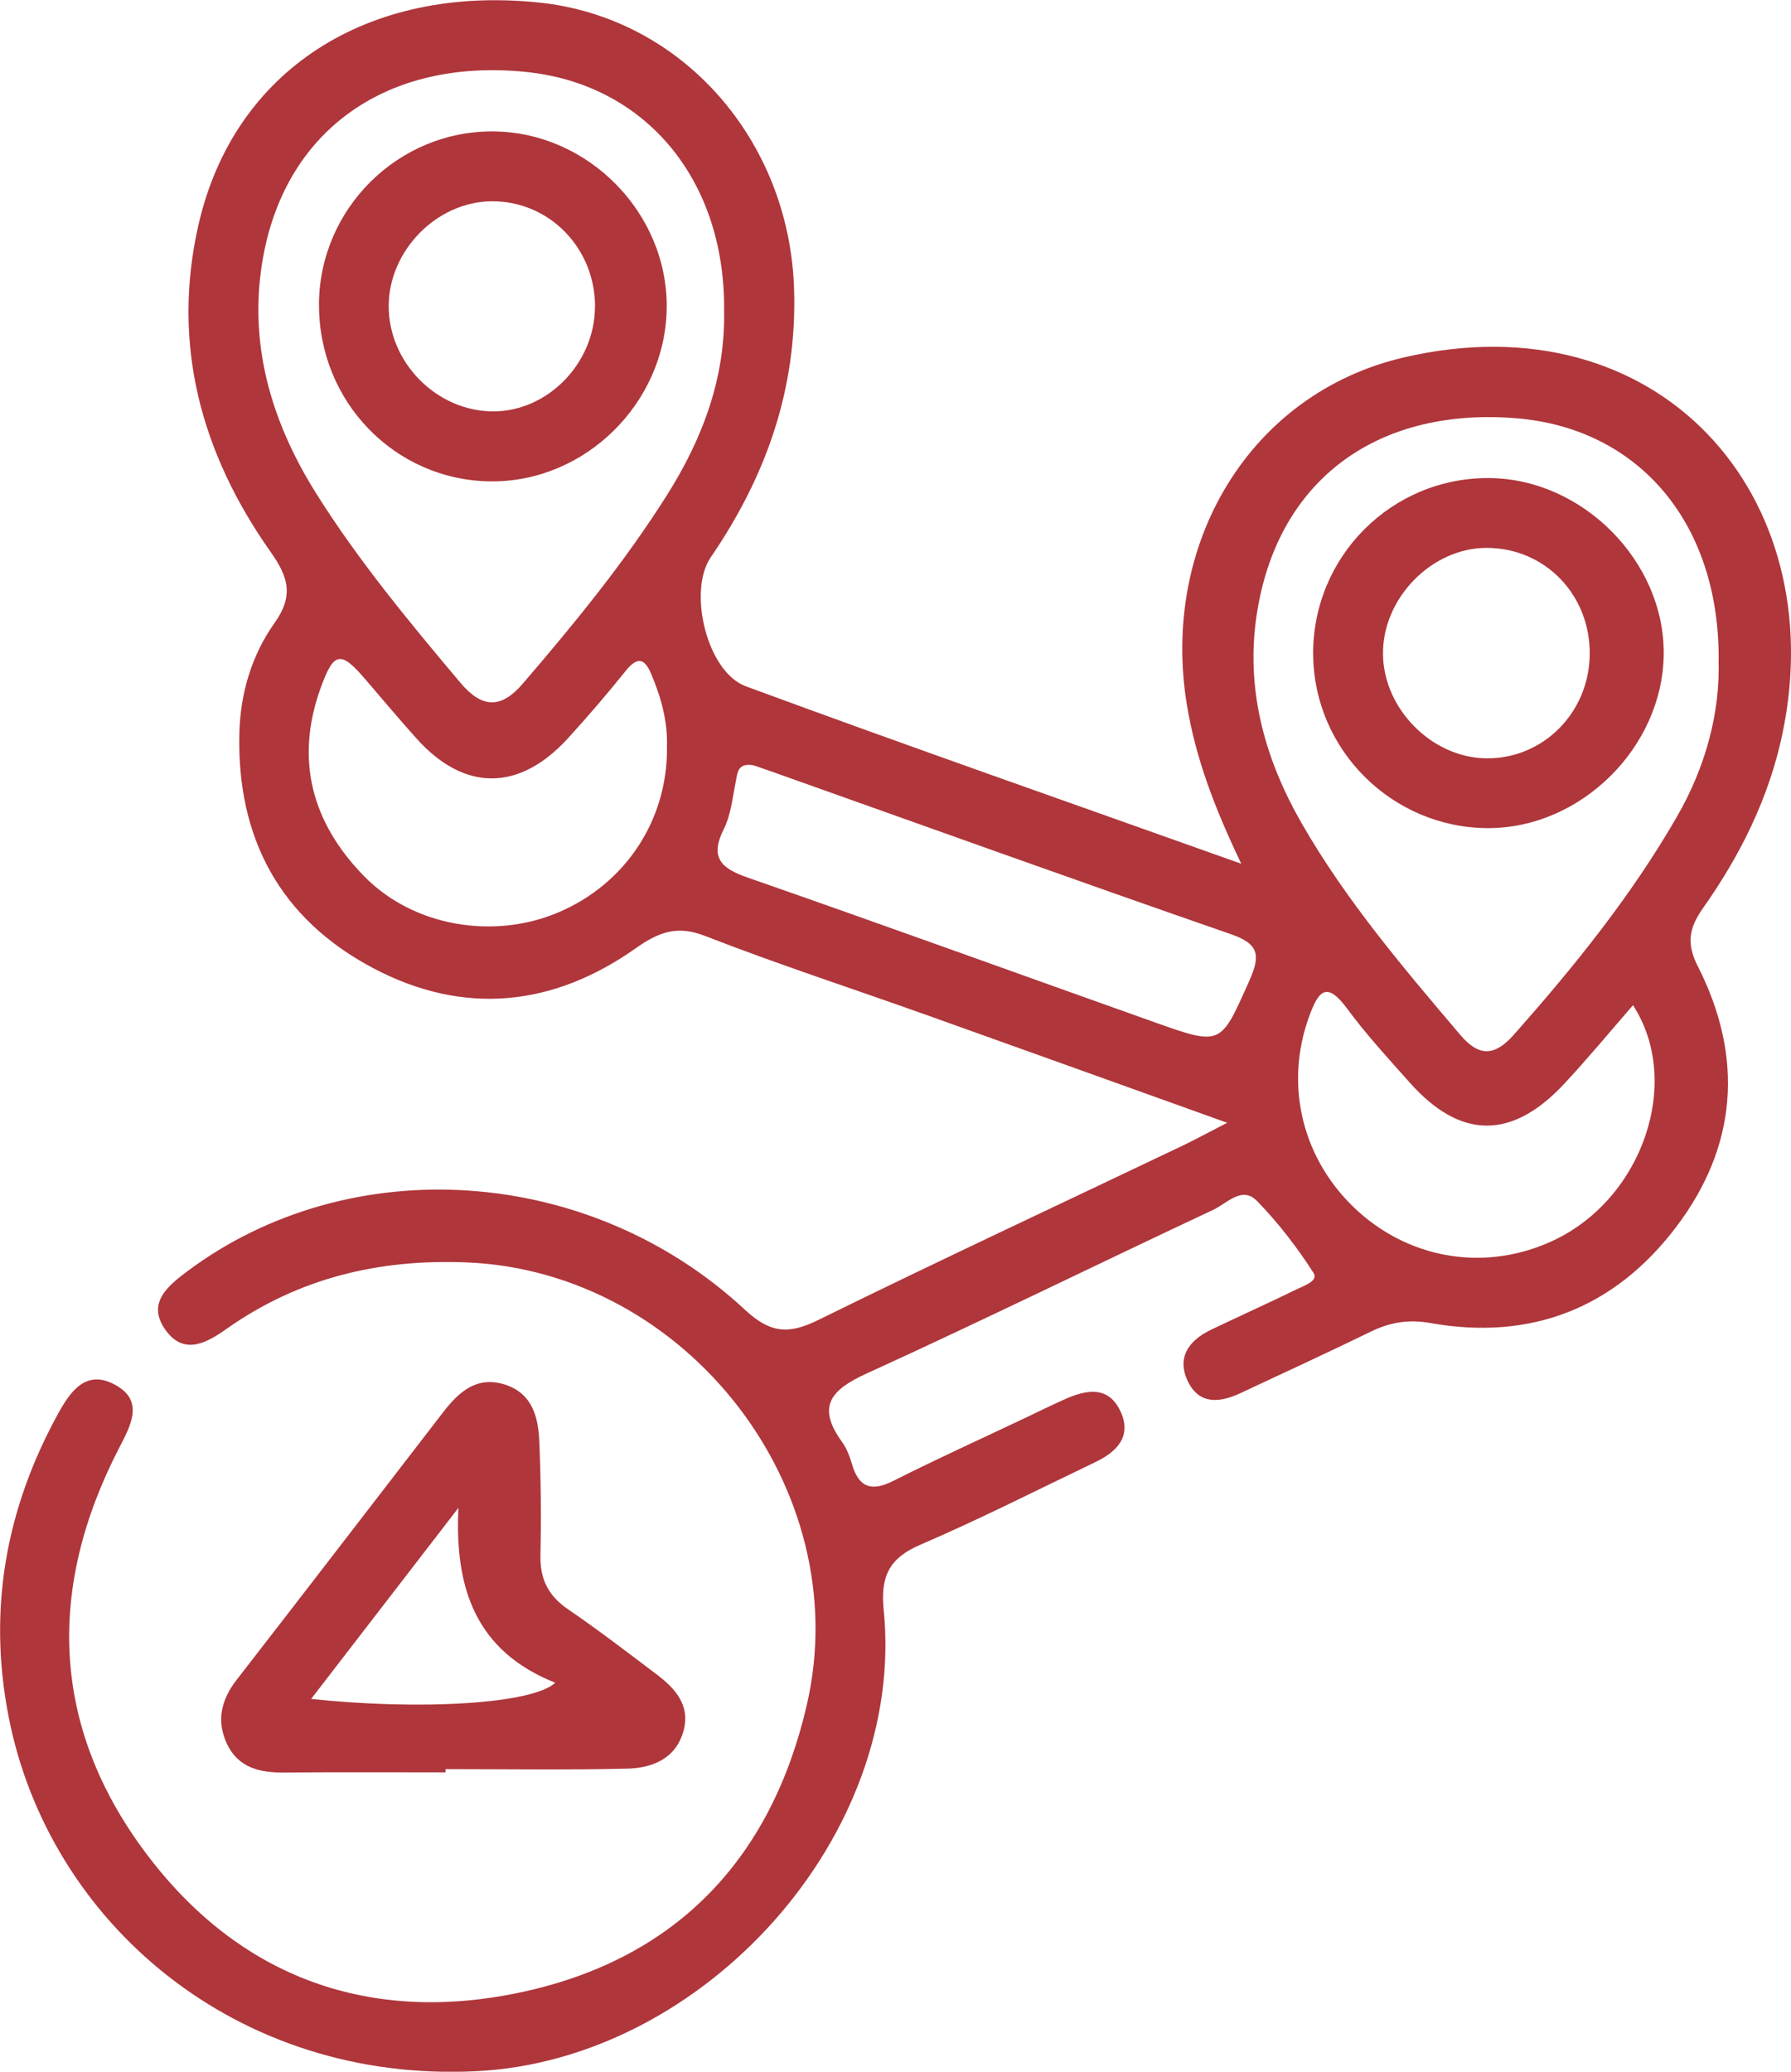
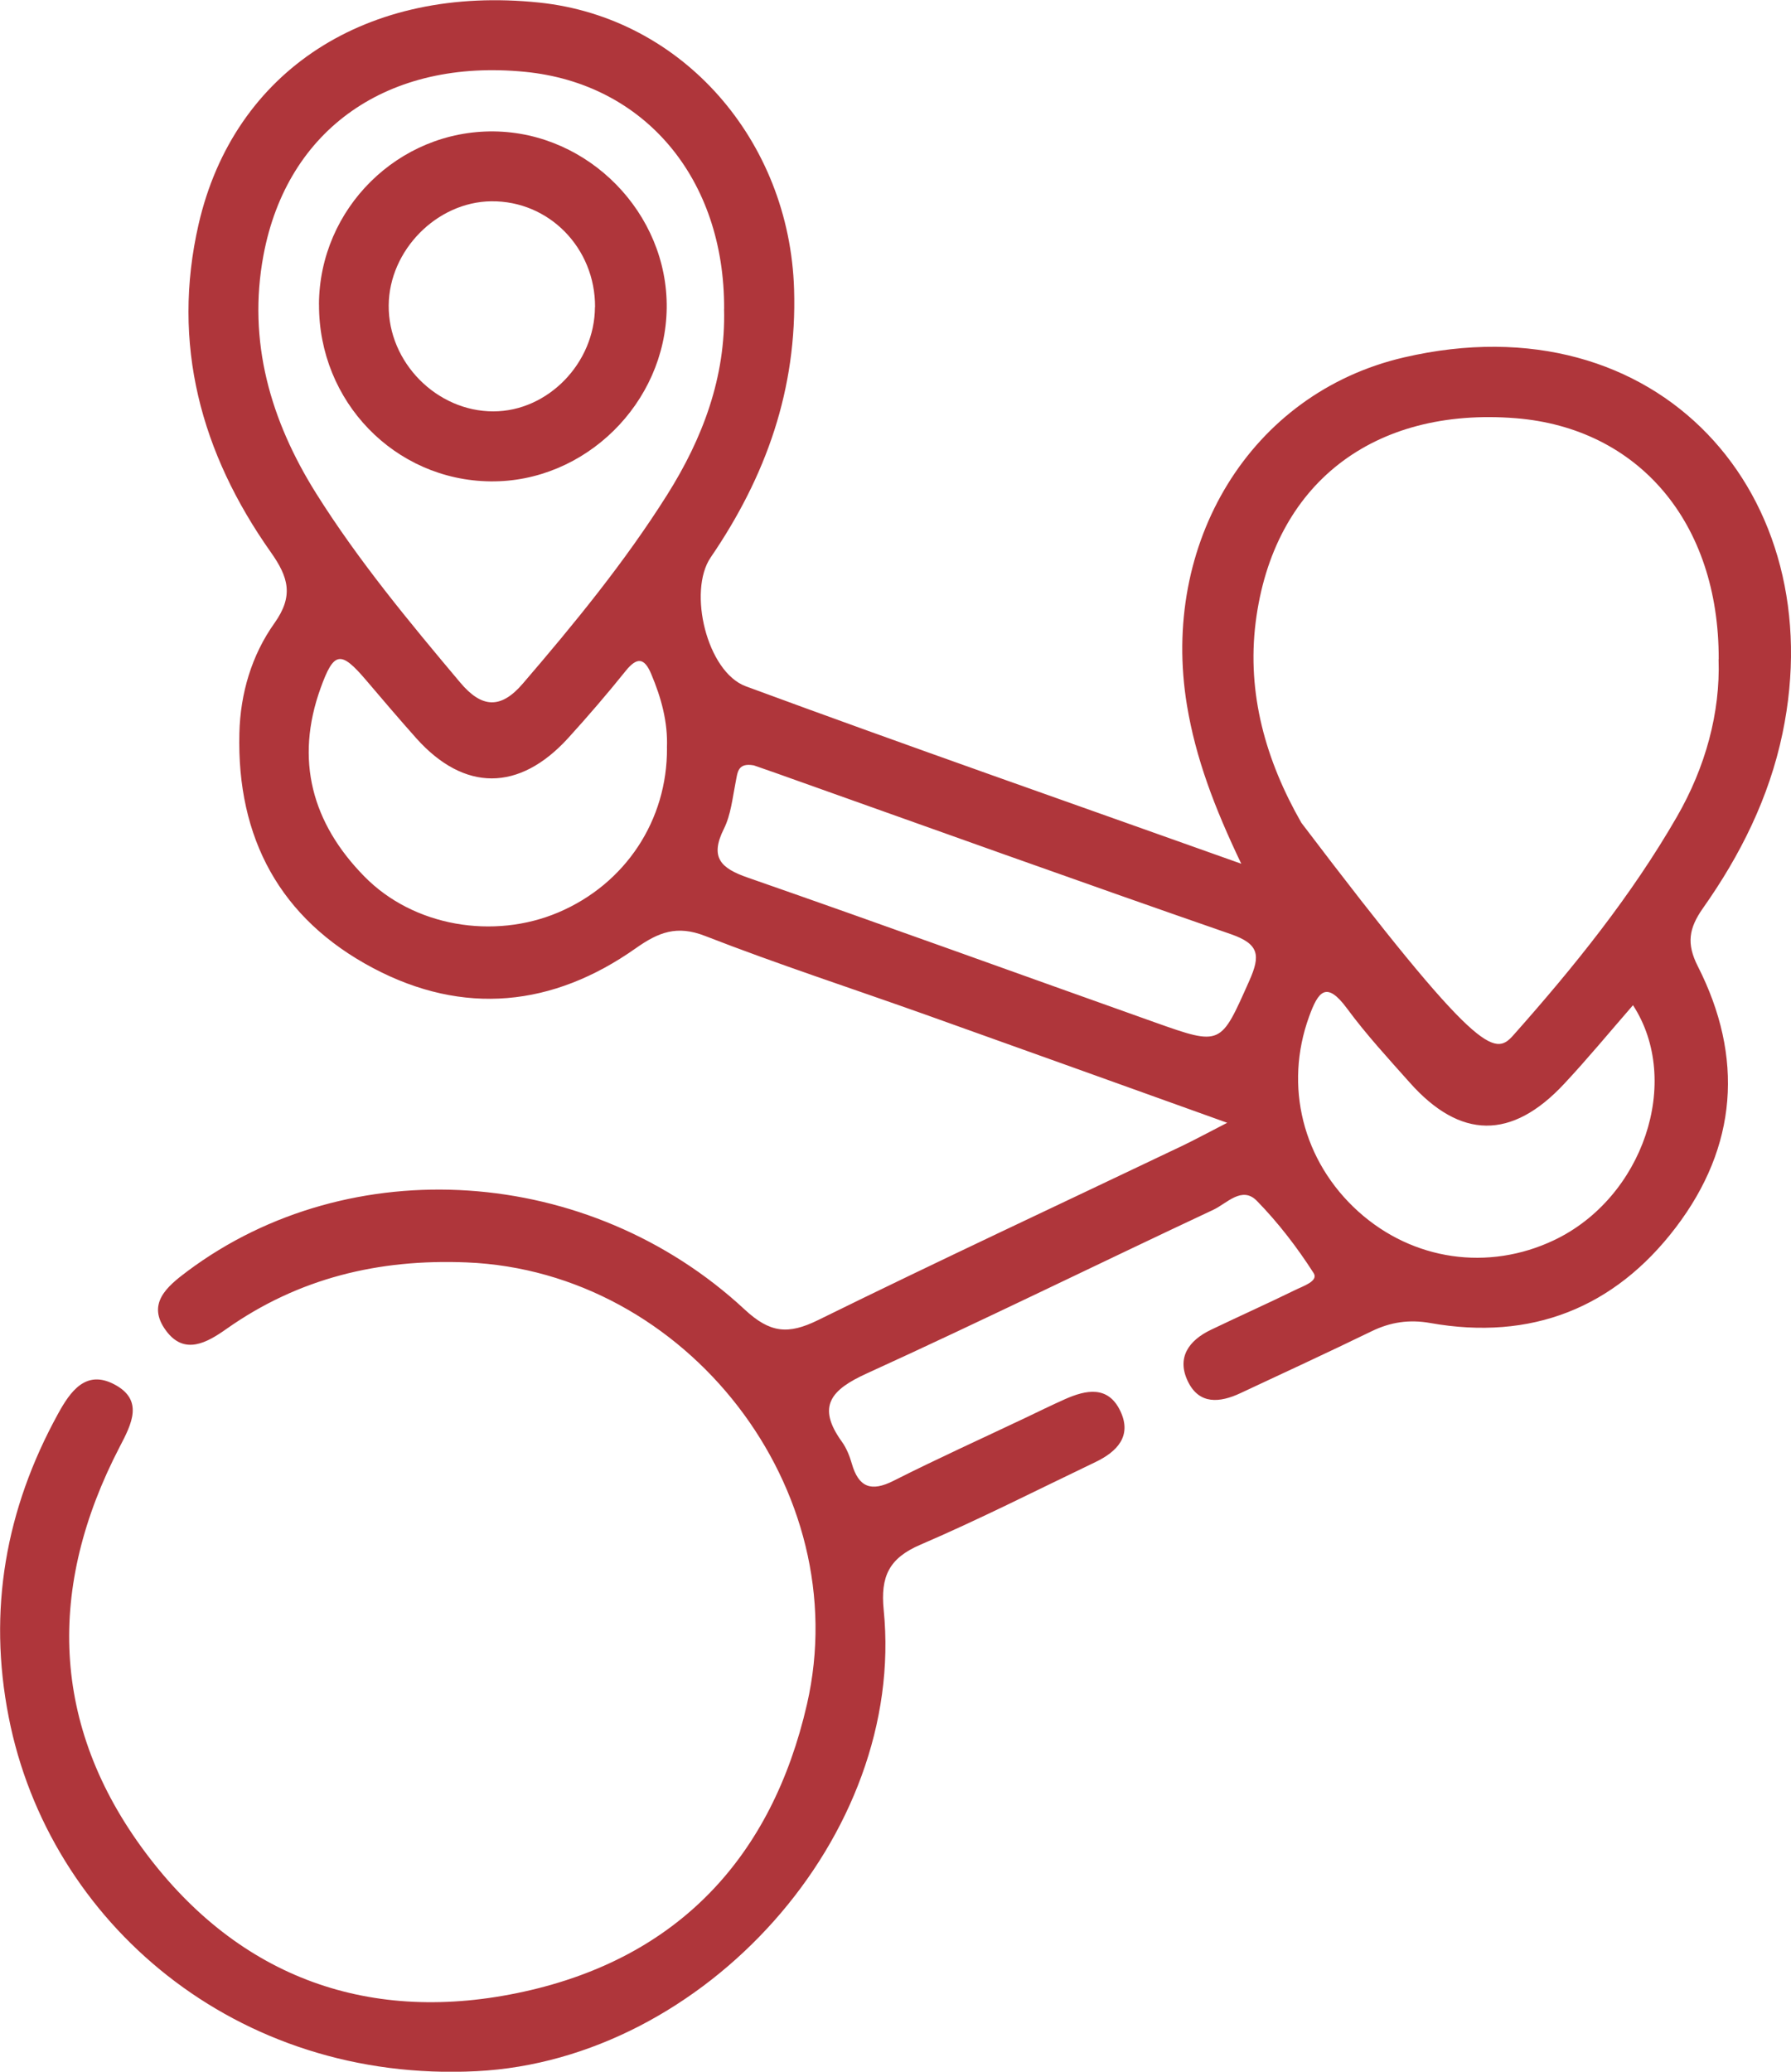
<svg xmlns="http://www.w3.org/2000/svg" width="32" height="37" viewBox="0 0 32 37" fill="none">
  <g clip-path="url(#clip0_2447_8731)">
-     <path d="M21.931 20.054C20.014 19.367 18.276 18.741 16.537 18.121C15.223 17.653 13.896 17.221 12.599 16.716C12.094 16.519 11.767 16.648 11.36 16.935C9.879 17.98 8.281 18.144 6.667 17.29C5.004 16.411 4.229 14.966 4.277 13.094C4.294 12.386 4.496 11.701 4.903 11.13C5.25 10.642 5.156 10.31 4.837 9.86C3.591 8.095 3.057 6.143 3.549 4.002C4.183 1.255 6.565 -0.275 9.635 0.046C12.195 0.314 14.107 2.509 14.188 5.167C14.243 6.951 13.686 8.51 12.698 9.955C12.286 10.558 12.629 12 13.326 12.257C16.208 13.32 19.109 14.332 22.178 15.426C21.696 14.419 21.364 13.539 21.208 12.599C20.729 9.712 22.331 7.024 25.081 6.384C29.642 5.322 32.736 8.854 31.848 13.099C31.608 14.247 31.095 15.274 30.426 16.221C30.175 16.578 30.129 16.853 30.335 17.257C31.161 18.882 31.043 20.477 29.94 21.924C28.846 23.359 27.359 23.95 25.553 23.628C25.179 23.562 24.846 23.611 24.508 23.775C23.73 24.153 22.945 24.515 22.161 24.882C21.797 25.052 21.429 25.089 21.227 24.677C21.017 24.25 21.237 23.94 21.637 23.749C22.135 23.51 22.64 23.284 23.137 23.041C23.276 22.971 23.564 22.881 23.471 22.737C23.177 22.278 22.838 21.837 22.457 21.447C22.191 21.175 21.92 21.493 21.681 21.605C19.614 22.574 17.564 23.582 15.487 24.529C14.852 24.818 14.584 25.113 15.041 25.747C15.123 25.86 15.18 26.002 15.219 26.138C15.34 26.563 15.565 26.649 15.965 26.446C16.737 26.056 17.526 25.699 18.308 25.328C18.546 25.214 18.784 25.098 19.025 24.99C19.406 24.82 19.799 24.742 20.017 25.2C20.229 25.646 19.961 25.925 19.574 26.111C18.533 26.609 17.504 27.133 16.444 27.588C15.883 27.829 15.73 28.155 15.789 28.752C16.193 32.788 12.581 36.784 8.519 36.99C4.216 37.209 0.874 34.331 0.156 30.669C-0.221 28.755 0.101 26.954 1.035 25.253C1.253 24.856 1.53 24.453 2.044 24.725C2.572 25.004 2.353 25.429 2.139 25.839C0.837 28.343 0.902 30.816 2.599 33.086C4.278 35.332 6.627 36.172 9.364 35.569C12.114 34.963 13.79 33.17 14.418 30.438C15.298 26.603 12.27 22.705 8.337 22.546C6.767 22.482 5.335 22.825 4.046 23.734C3.699 23.979 3.295 24.209 2.968 23.767C2.611 23.287 2.983 22.976 3.346 22.705C6.252 20.533 10.523 20.805 13.305 23.387C13.759 23.809 14.081 23.838 14.613 23.578C16.769 22.517 18.947 21.502 21.117 20.467C21.331 20.365 21.54 20.251 21.933 20.049L21.931 20.054ZM12.938 5.517C12.948 3.193 11.52 1.493 9.381 1.283C6.947 1.042 5.131 2.29 4.707 4.561C4.421 6.094 4.831 7.509 5.65 8.814C6.405 10.015 7.31 11.105 8.222 12.189C8.605 12.644 8.945 12.671 9.341 12.209C10.265 11.134 11.162 10.039 11.919 8.839C12.555 7.83 12.968 6.738 12.937 5.517H12.938ZM30.708 11.774C30.716 9.327 29.271 7.645 27.082 7.469C24.534 7.266 22.747 8.645 22.435 11.114C22.275 12.39 22.618 13.588 23.252 14.695C24.043 16.074 25.069 17.28 26.094 18.486C26.423 18.873 26.703 18.865 27.037 18.491C28.122 17.27 29.147 16 29.963 14.584C30.472 13.7 30.738 12.73 30.706 11.774H30.708ZM11.916 13.358C11.935 12.893 11.813 12.458 11.634 12.034C11.513 11.747 11.382 11.731 11.181 11.98C10.851 12.39 10.507 12.791 10.152 13.181C9.276 14.142 8.293 14.141 7.437 13.184C7.134 12.844 6.838 12.497 6.543 12.15C6.088 11.615 5.966 11.63 5.729 12.287C5.264 13.572 5.576 14.702 6.509 15.652C7.388 16.549 8.822 16.786 9.979 16.294C11.175 15.785 11.926 14.649 11.917 13.356L11.916 13.358ZM13.468 13.669C13.175 13.617 13.179 13.8 13.144 13.968C13.088 14.249 13.059 14.551 12.934 14.802C12.678 15.314 12.877 15.507 13.364 15.675C15.792 16.52 18.208 17.397 20.632 18.258C21.829 18.683 21.807 18.669 22.322 17.515C22.523 17.064 22.5 16.86 21.993 16.684C19.269 15.74 16.555 14.763 13.839 13.798C13.703 13.751 13.567 13.703 13.468 13.669ZM29.178 17.951C28.762 18.429 28.368 18.907 27.945 19.359C27.008 20.362 26.088 20.349 25.185 19.331C24.802 18.901 24.41 18.476 24.069 18.013C23.695 17.506 23.552 17.71 23.39 18.155C22.94 19.392 23.272 20.739 24.271 21.639C25.245 22.514 26.591 22.705 27.762 22.151C29.36 21.395 30.061 19.31 29.176 17.951H29.178Z" fill="#AF363B" />
-     <path d="M7.961 31.653C7 31.653 6.038 31.648 5.077 31.656C4.638 31.661 4.254 31.57 4.053 31.14C3.863 30.731 3.952 30.357 4.228 30.001C5.464 28.41 6.691 26.811 7.922 25.216C8.199 24.858 8.52 24.569 9.019 24.727C9.519 24.887 9.62 25.32 9.637 25.763C9.664 26.433 9.67 27.105 9.656 27.776C9.646 28.2 9.796 28.5 10.149 28.741C10.685 29.106 11.199 29.502 11.717 29.892C12.058 30.148 12.342 30.451 12.211 30.919C12.072 31.412 11.652 31.577 11.203 31.587C10.122 31.613 9.041 31.596 7.96 31.596C7.96 31.615 7.96 31.633 7.96 31.652L7.961 31.653ZM5.559 30.342C7.511 30.549 9.513 30.433 9.921 30.053C8.497 29.487 8.121 28.361 8.191 26.929C7.336 28.038 6.481 29.146 5.559 30.342Z" fill="#AF363B" />
+     <path d="M21.931 20.054C20.014 19.367 18.276 18.741 16.537 18.121C15.223 17.653 13.896 17.221 12.599 16.716C12.094 16.519 11.767 16.648 11.36 16.935C9.879 17.98 8.281 18.144 6.667 17.29C5.004 16.411 4.229 14.966 4.277 13.094C4.294 12.386 4.496 11.701 4.903 11.13C5.25 10.642 5.156 10.31 4.837 9.86C3.591 8.095 3.057 6.143 3.549 4.002C4.183 1.255 6.565 -0.275 9.635 0.046C12.195 0.314 14.107 2.509 14.188 5.167C14.243 6.951 13.686 8.51 12.698 9.955C12.286 10.558 12.629 12 13.326 12.257C16.208 13.32 19.109 14.332 22.178 15.426C21.696 14.419 21.364 13.539 21.208 12.599C20.729 9.712 22.331 7.024 25.081 6.384C29.642 5.322 32.736 8.854 31.848 13.099C31.608 14.247 31.095 15.274 30.426 16.221C30.175 16.578 30.129 16.853 30.335 17.257C31.161 18.882 31.043 20.477 29.94 21.924C28.846 23.359 27.359 23.95 25.553 23.628C25.179 23.562 24.846 23.611 24.508 23.775C23.73 24.153 22.945 24.515 22.161 24.882C21.797 25.052 21.429 25.089 21.227 24.677C21.017 24.25 21.237 23.94 21.637 23.749C22.135 23.51 22.64 23.284 23.137 23.041C23.276 22.971 23.564 22.881 23.471 22.737C23.177 22.278 22.838 21.837 22.457 21.447C22.191 21.175 21.92 21.493 21.681 21.605C19.614 22.574 17.564 23.582 15.487 24.529C14.852 24.818 14.584 25.113 15.041 25.747C15.123 25.86 15.18 26.002 15.219 26.138C15.34 26.563 15.565 26.649 15.965 26.446C16.737 26.056 17.526 25.699 18.308 25.328C18.546 25.214 18.784 25.098 19.025 24.99C19.406 24.82 19.799 24.742 20.017 25.2C20.229 25.646 19.961 25.925 19.574 26.111C18.533 26.609 17.504 27.133 16.444 27.588C15.883 27.829 15.73 28.155 15.789 28.752C16.193 32.788 12.581 36.784 8.519 36.99C4.216 37.209 0.874 34.331 0.156 30.669C-0.221 28.755 0.101 26.954 1.035 25.253C1.253 24.856 1.53 24.453 2.044 24.725C2.572 25.004 2.353 25.429 2.139 25.839C0.837 28.343 0.902 30.816 2.599 33.086C4.278 35.332 6.627 36.172 9.364 35.569C12.114 34.963 13.79 33.17 14.418 30.438C15.298 26.603 12.27 22.705 8.337 22.546C6.767 22.482 5.335 22.825 4.046 23.734C3.699 23.979 3.295 24.209 2.968 23.767C2.611 23.287 2.983 22.976 3.346 22.705C6.252 20.533 10.523 20.805 13.305 23.387C13.759 23.809 14.081 23.838 14.613 23.578C16.769 22.517 18.947 21.502 21.117 20.467C21.331 20.365 21.54 20.251 21.933 20.049L21.931 20.054ZM12.938 5.517C12.948 3.193 11.52 1.493 9.381 1.283C6.947 1.042 5.131 2.29 4.707 4.561C4.421 6.094 4.831 7.509 5.65 8.814C6.405 10.015 7.31 11.105 8.222 12.189C8.605 12.644 8.945 12.671 9.341 12.209C10.265 11.134 11.162 10.039 11.919 8.839C12.555 7.83 12.968 6.738 12.937 5.517H12.938ZM30.708 11.774C30.716 9.327 29.271 7.645 27.082 7.469C24.534 7.266 22.747 8.645 22.435 11.114C22.275 12.39 22.618 13.588 23.252 14.695C26.423 18.873 26.703 18.865 27.037 18.491C28.122 17.27 29.147 16 29.963 14.584C30.472 13.7 30.738 12.73 30.706 11.774H30.708ZM11.916 13.358C11.935 12.893 11.813 12.458 11.634 12.034C11.513 11.747 11.382 11.731 11.181 11.98C10.851 12.39 10.507 12.791 10.152 13.181C9.276 14.142 8.293 14.141 7.437 13.184C7.134 12.844 6.838 12.497 6.543 12.15C6.088 11.615 5.966 11.63 5.729 12.287C5.264 13.572 5.576 14.702 6.509 15.652C7.388 16.549 8.822 16.786 9.979 16.294C11.175 15.785 11.926 14.649 11.917 13.356L11.916 13.358ZM13.468 13.669C13.175 13.617 13.179 13.8 13.144 13.968C13.088 14.249 13.059 14.551 12.934 14.802C12.678 15.314 12.877 15.507 13.364 15.675C15.792 16.52 18.208 17.397 20.632 18.258C21.829 18.683 21.807 18.669 22.322 17.515C22.523 17.064 22.5 16.86 21.993 16.684C19.269 15.74 16.555 14.763 13.839 13.798C13.703 13.751 13.567 13.703 13.468 13.669ZM29.178 17.951C28.762 18.429 28.368 18.907 27.945 19.359C27.008 20.362 26.088 20.349 25.185 19.331C24.802 18.901 24.41 18.476 24.069 18.013C23.695 17.506 23.552 17.71 23.39 18.155C22.94 19.392 23.272 20.739 24.271 21.639C25.245 22.514 26.591 22.705 27.762 22.151C29.36 21.395 30.061 19.31 29.176 17.951H29.178Z" fill="#AF363B" />
    <path d="M5.699 5.437C5.706 3.723 7.119 2.327 8.826 2.347C10.52 2.367 11.934 3.812 11.912 5.504C11.89 7.202 10.45 8.617 8.761 8.597C7.053 8.577 5.692 7.172 5.7 5.437H5.699ZM10.632 5.485C10.637 4.428 9.807 3.583 8.777 3.595C7.805 3.606 6.953 4.47 6.945 5.453C6.936 6.471 7.801 7.347 8.814 7.347C9.787 7.347 10.626 6.487 10.63 5.483L10.632 5.485Z" fill="#AF363B" />
-     <path d="M23.462 11.685C23.454 9.937 24.866 8.525 26.61 8.538C28.277 8.551 29.738 10.024 29.726 11.678C29.713 13.343 28.247 14.795 26.582 14.79C24.872 14.784 23.47 13.389 23.463 11.683L23.462 11.685ZM28.404 11.68C28.411 10.622 27.607 9.79 26.571 9.785C25.585 9.779 24.7 10.681 24.71 11.683C24.719 12.653 25.573 13.523 26.538 13.543C27.562 13.565 28.397 12.731 28.404 11.68Z" fill="#AF363B" />
  </g>
  <defs>
    <clipPath id="clip0_2447_8731">
      <rect width="32" height="37" fill="white" transform="translate(0 0.004)" />
    </clipPath>
  </defs>
</svg>